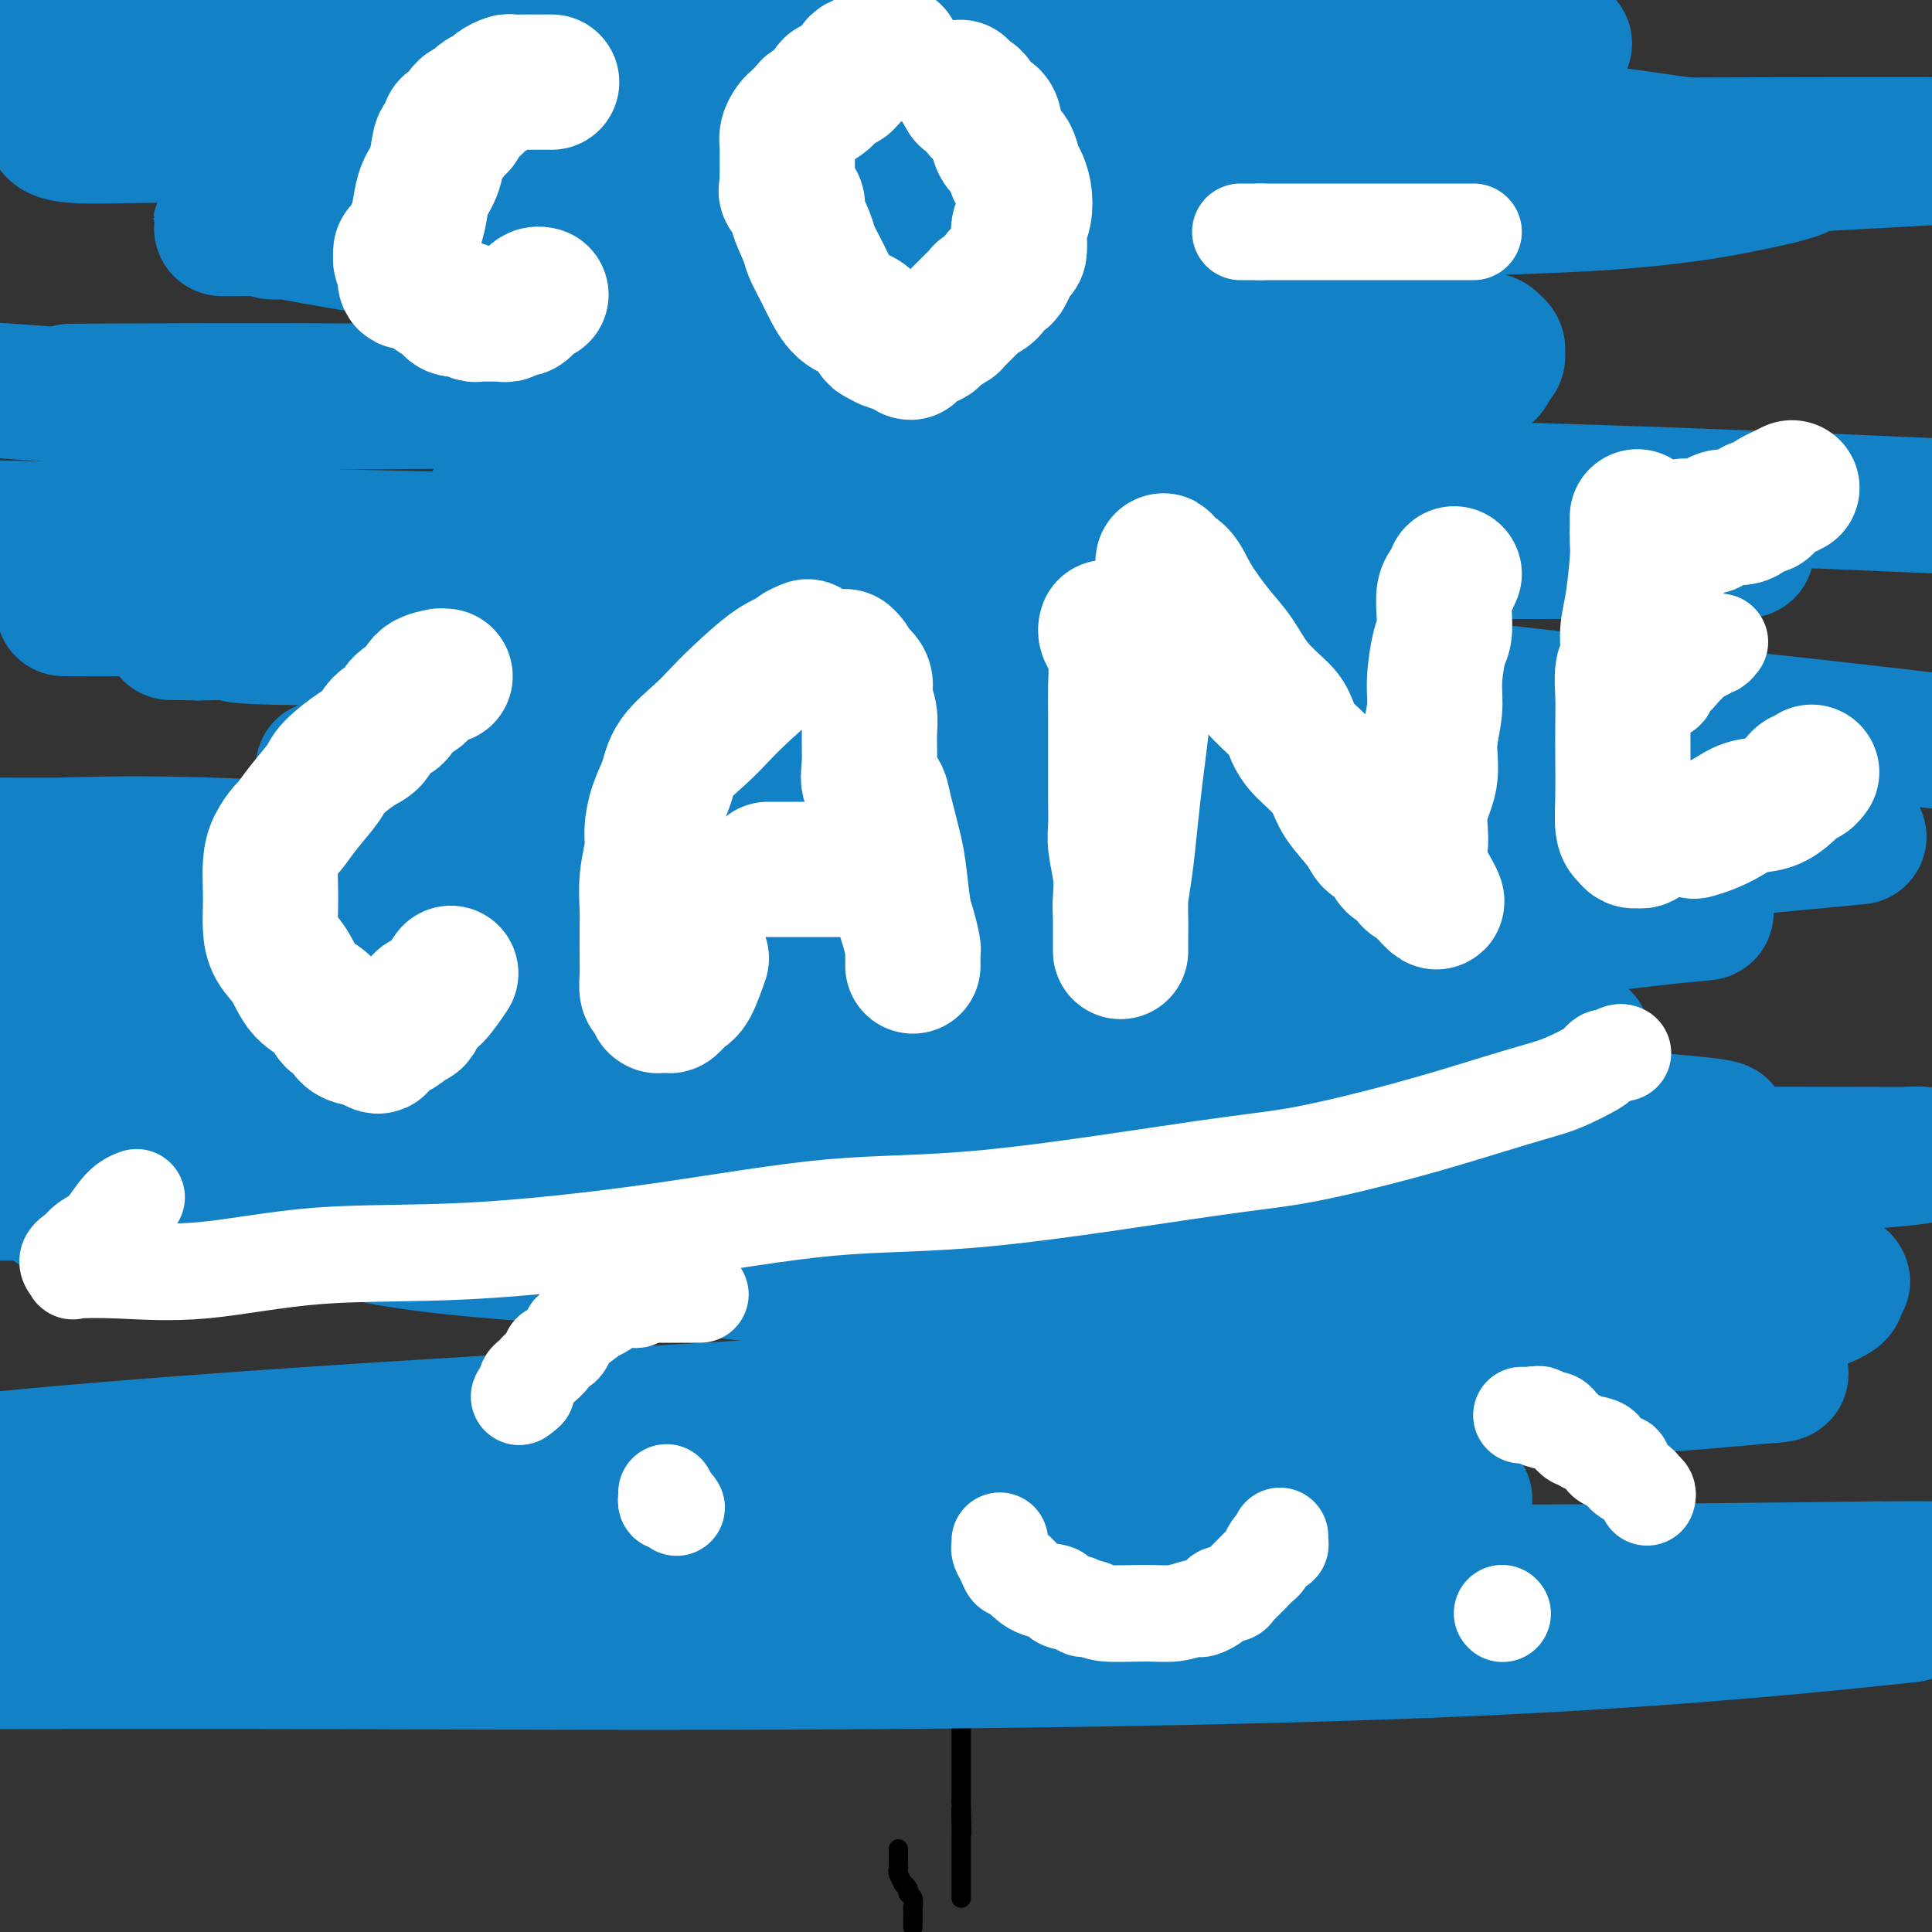
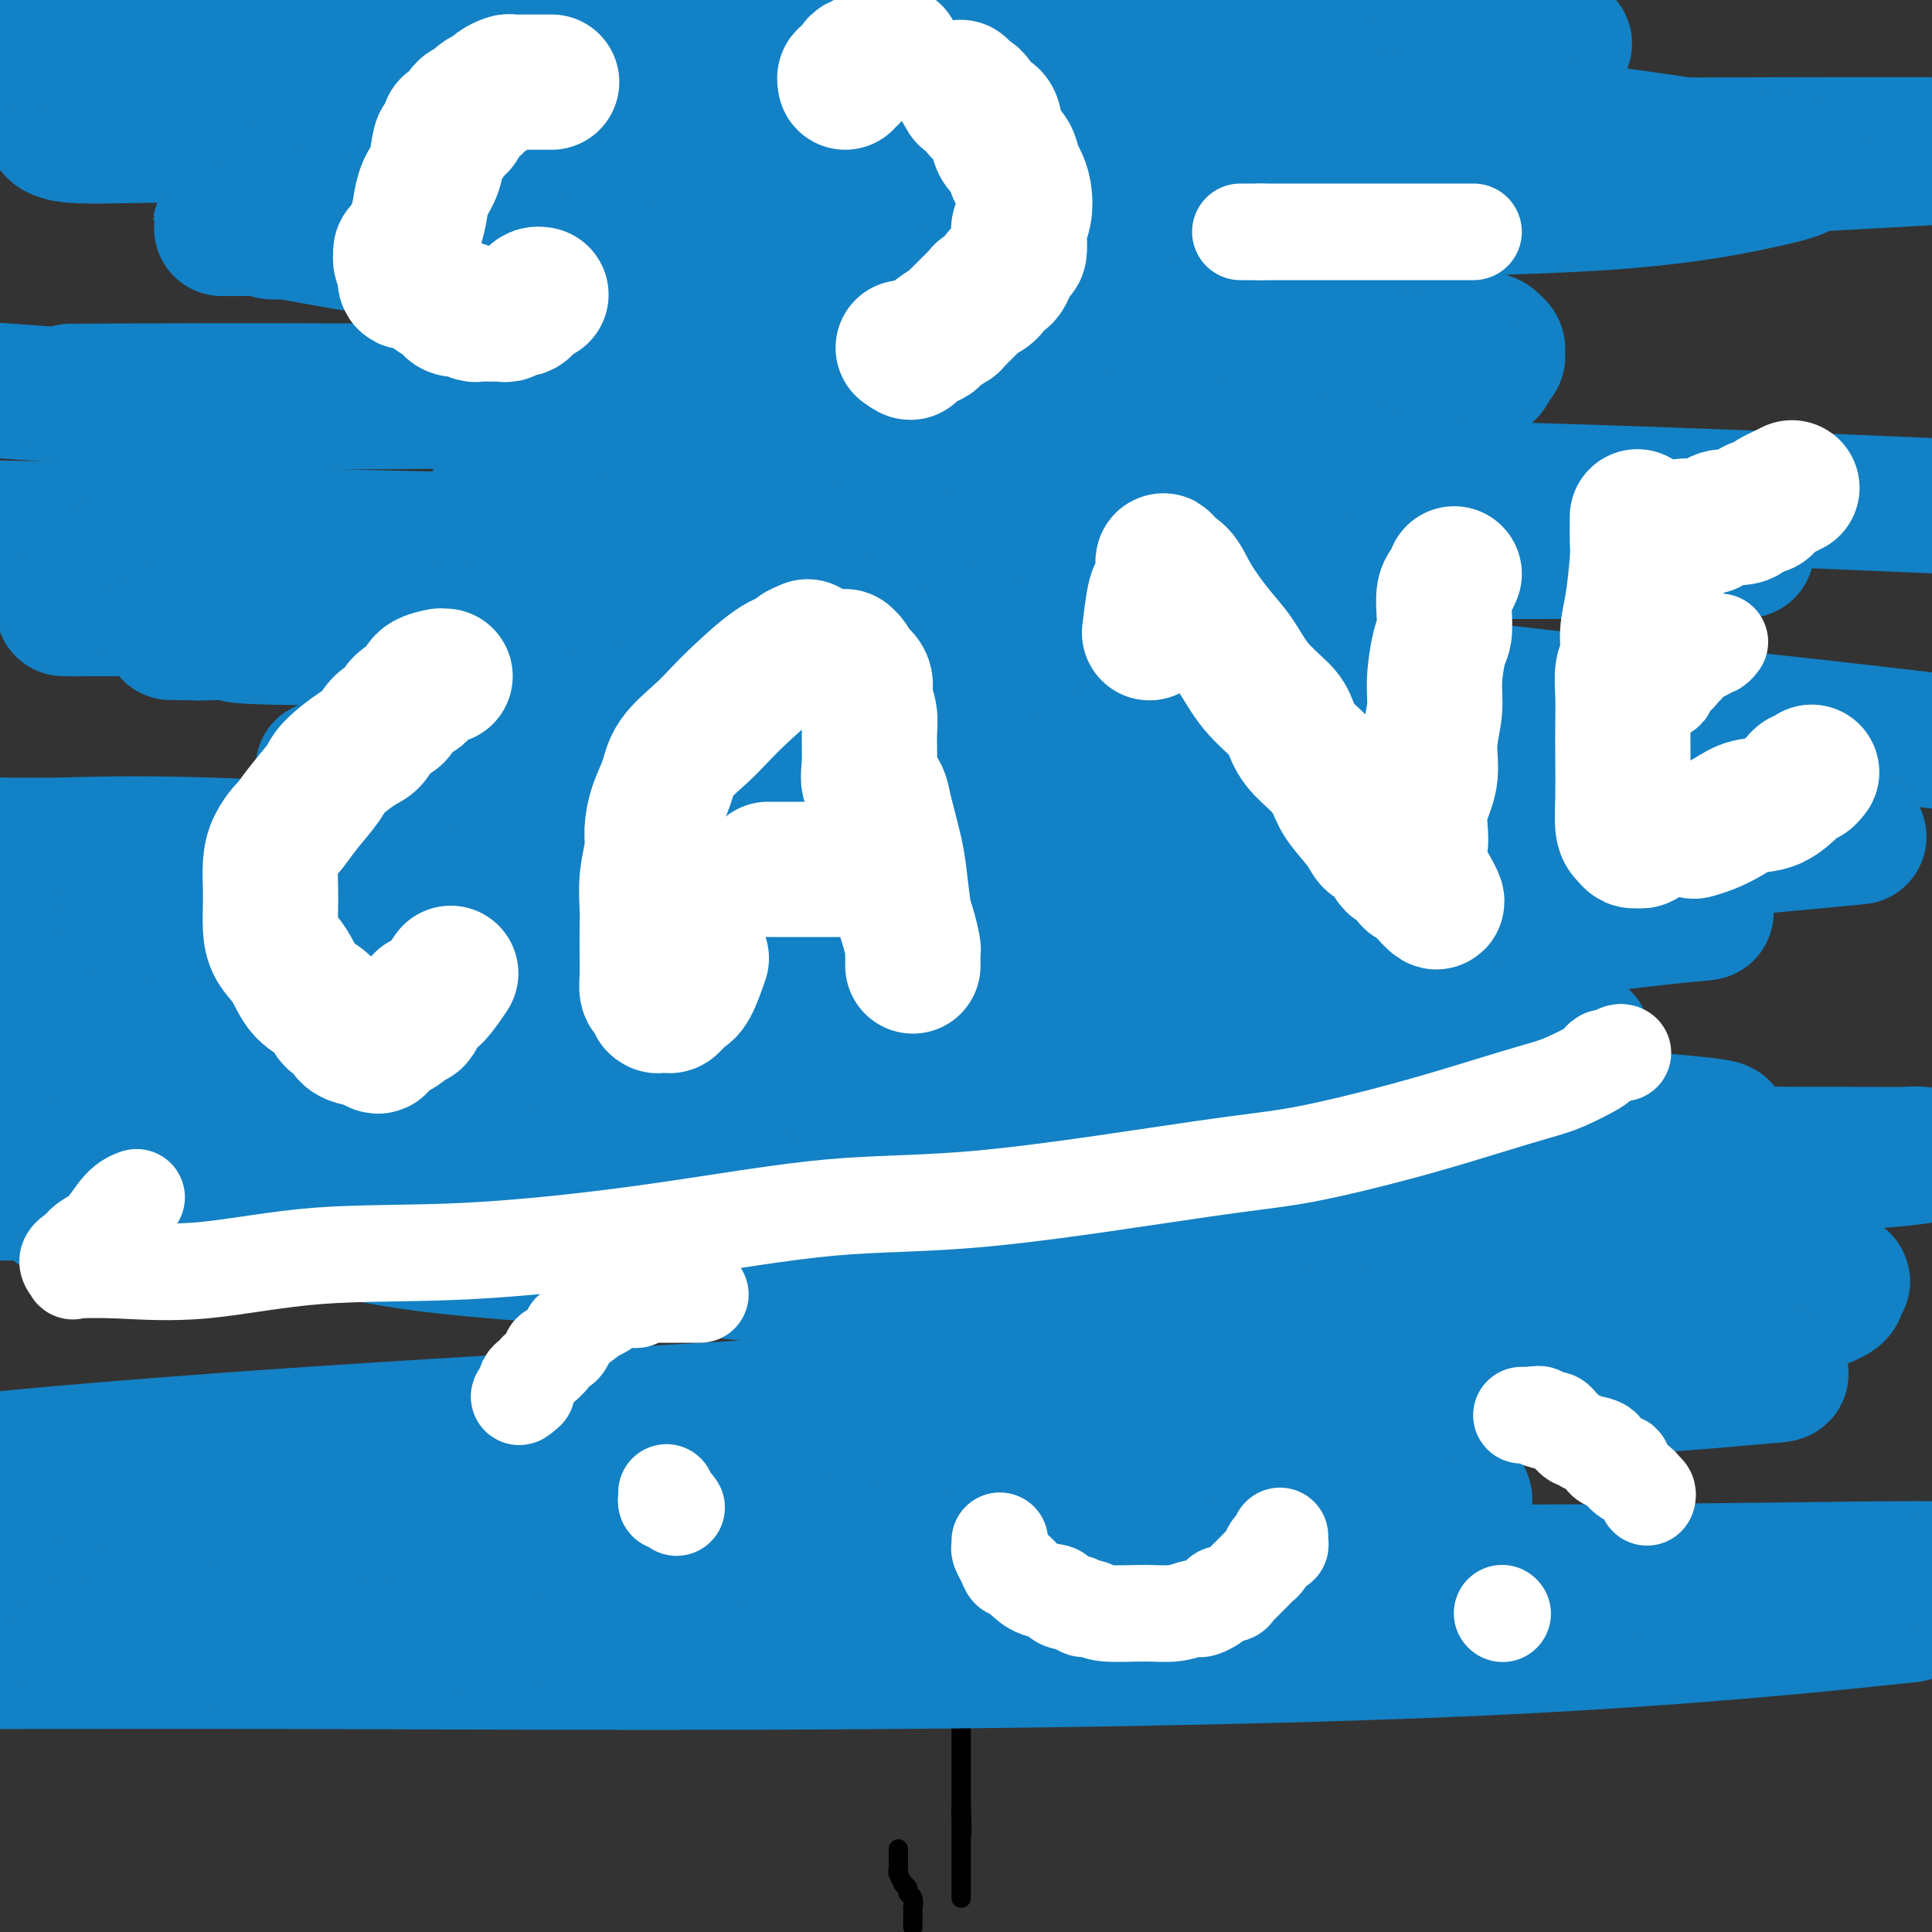
<svg xmlns="http://www.w3.org/2000/svg" viewBox="0 0 400 400" version="1.1">
  <rect x="0" y="0" width="400" height="400" fill="#333333" stroke="none" />
  <g fill="none" stroke="#000000" stroke-width="4" stroke-linecap="round" stroke-linejoin="round">
    <path d="M261,194c-0.411,-0.000 -0.822,-0.000 -1,0c-0.178,0.000 -0.124,0.000 0,0c0.124,-0.000 0.317,-0.000 0,0c-0.317,0.000 -1.146,0.000 -2,0c-0.854,-0.000 -1.735,-0.000 -2,0c-0.265,0.000 0.085,0.000 0,0c-0.085,-0.000 -0.604,-0.000 -1,0c-0.396,0.000 -0.669,0.000 -1,0c-0.331,-0.000 -0.719,-0.000 -1,0c-0.281,0.000 -0.457,0.000 -1,0c-0.543,-0.000 -1.455,-0.001 -2,0c-0.545,0.001 -0.722,0.004 -1,0c-0.278,-0.004 -0.656,-0.015 -1,0c-0.344,0.015 -0.653,0.057 -1,0c-0.347,-0.057 -0.732,-0.211 -1,0c-0.268,0.211 -0.418,0.788 -1,1c-0.582,0.212 -1.595,0.061 -2,0c-0.405,-0.061 -0.203,-0.030 0,0" />
-     <path d="M243,195c-2.901,0.171 -1.155,0.098 -1,0c0.155,-0.098 -1.282,-0.223 -2,0c-0.718,0.223 -0.716,0.792 -1,1c-0.284,0.208 -0.853,0.056 -1,0c-0.147,-0.056 0.130,-0.015 0,0c-0.130,0.015 -0.666,0.004 -1,0c-0.334,-0.004 -0.467,-0.001 -1,0c-0.533,0.001 -1.466,0.000 -2,0c-0.534,-0.000 -0.668,-0.000 -1,0c-0.332,0.000 -0.862,0.000 -1,0c-0.138,-0.000 0.117,-0.000 0,0c-0.117,0.000 -0.608,0.000 -1,0c-0.392,-0.000 -0.687,-0.000 -1,0c-0.313,0.000 -0.644,0.000 -1,0c-0.356,-0.000 -0.738,-0.000 -1,0c-0.262,0.000 -0.402,0.000 -1,0c-0.598,-0.000 -1.652,-0.000 -2,0c-0.348,0.000 0.009,0.000 0,0c-0.009,-0.000 -0.384,-0.000 -1,0c-0.616,0.000 -1.474,0.000 -2,0c-0.526,-0.000 -0.722,-0.000 -1,0c-0.278,0.000 -0.639,0.000 -1,0" />
-     <path d="M220,196c-3.741,0.155 -1.595,0.042 -1,0c0.595,-0.042 -0.361,-0.012 -1,0c-0.639,0.012 -0.963,0.007 -1,0c-0.037,-0.007 0.211,-0.016 0,0c-0.211,0.016 -0.883,0.057 -1,0c-0.117,-0.057 0.319,-0.211 0,0c-0.319,0.211 -1.394,0.789 -2,1c-0.606,0.211 -0.745,0.057 -1,0c-0.255,-0.057 -0.628,-0.015 -1,0c-0.372,0.015 -0.744,0.004 -1,0c-0.256,-0.004 -0.396,-0.001 -1,0c-0.604,0.001 -1.671,-0.001 -2,0c-0.329,0.001 0.081,0.003 0,0c-0.081,-0.003 -0.652,-0.012 -1,0c-0.348,0.012 -0.474,0.046 -1,0c-0.526,-0.046 -1.454,-0.170 -2,0c-0.546,0.170 -0.711,0.634 -1,1c-0.289,0.366 -0.703,0.634 -1,1c-0.297,0.366 -0.476,0.830 -1,1c-0.524,0.170 -1.394,0.046 -2,0c-0.606,-0.046 -0.950,-0.012 -1,0c-0.050,0.012 0.193,0.003 0,0c-0.193,-0.003 -0.821,-0.001 -1,0c-0.179,0.001 0.092,0.000 0,0c-0.092,-0.000 -0.546,-0.000 -1,0" />
    <path d="M196,200c-3.940,0.679 -1.792,0.375 -1,0c0.792,-0.375 0.226,-0.821 0,-1c-0.226,-0.179 -0.113,-0.089 0,0" />
    <path d="M196,176c-0.090,0.000 -0.180,0.000 0,0c0.180,0.000 0.629,0.000 1,0c0.371,0.000 0.663,0.000 1,0c0.337,0.000 0.719,0.000 1,0c0.281,0.000 0.460,0.000 1,0c0.540,0.000 1.440,0.000 2,0c0.560,0.000 0.780,0.000 1,0c0.220,0.000 0.440,-0.000 1,0c0.560,0.000 1.459,0.000 2,0c0.541,0.000 0.724,0.000 1,0c0.276,0.000 0.644,0.000 1,0c0.356,0.000 0.698,0.000 1,0c0.302,0.000 0.564,0.000 1,0c0.436,0.000 1.048,0.000 2,0c0.952,0.000 2.245,0.000 3,0c0.755,0.000 0.973,-0.000 1,0c0.027,0.000 -0.135,0.000 0,0c0.135,-0.000 0.568,0.000 1,0" />
    <path d="M217,176c3.384,-0.000 1.345,-0.000 1,0c-0.345,0.000 1.005,0.000 2,0c0.995,-0.000 1.636,-0.000 2,0c0.364,0.000 0.453,0.000 1,0c0.547,-0.000 1.553,-0.000 2,0c0.447,0.000 0.336,0.000 0,0c-0.336,-0.000 -0.896,-0.000 0,0c0.896,0.000 3.250,0.000 4,0c0.750,-0.000 -0.102,-0.000 0,0c0.102,0.000 1.158,0.000 2,0c0.842,-0.000 1.468,-0.000 2,0c0.532,0.000 0.968,0.000 1,0c0.032,-0.000 -0.342,-0.000 0,0c0.342,0.000 1.400,0.001 2,0c0.600,-0.001 0.741,-0.003 1,0c0.259,0.003 0.636,0.011 1,0c0.364,-0.011 0.713,-0.041 1,0c0.287,0.041 0.510,0.155 1,0c0.490,-0.155 1.245,-0.577 2,-1" />
    <path d="M258,175c-0.438,-0.001 -0.877,-0.001 -1,0c-0.123,0.001 0.068,0.004 0,0c-0.068,-0.004 -0.397,-0.015 -1,0c-0.603,0.015 -1.481,0.056 -2,0c-0.519,-0.056 -0.678,-0.207 -1,0c-0.322,0.207 -0.806,0.774 -1,1c-0.194,0.226 -0.097,0.113 0,0" />
    <path d="M252,176c-1.122,0.155 -0.927,0.041 -1,0c-0.073,-0.041 -0.415,-0.011 -1,0c-0.585,0.011 -1.414,0.003 -2,0c-0.586,-0.003 -0.931,-0.001 -1,0c-0.069,0.001 0.136,0.000 0,0c-0.136,-0.000 -0.615,-0.000 -1,0c-0.385,0.000 -0.678,0.000 -1,0c-0.322,-0.000 -0.675,-0.000 -1,0c-0.325,0.000 -0.623,0.000 -1,0c-0.377,-0.000 -0.832,-0.000 -1,0c-0.168,0.000 -0.048,0.000 0,0c0.048,-0.000 0.024,-0.000 0,0" />
    <path d="M195,3c0.030,-0.067 0.061,-0.134 0,0c-0.061,0.134 -0.212,0.469 0,1c0.212,0.531 0.789,1.259 1,2c0.211,0.741 0.057,1.494 0,2c-0.057,0.506 -0.015,0.764 0,1c0.015,0.236 0.004,0.448 0,1c-0.004,0.552 -0.001,1.443 0,2c0.001,0.557 0.000,0.779 0,1c-0.000,0.221 -0.000,0.441 0,1c0.000,0.559 0.000,1.456 0,2c-0.000,0.544 -0.000,0.733 0,1c0.000,0.267 0.000,0.610 0,1c-0.000,0.390 -0.000,0.826 0,1c0.000,0.174 0.000,0.087 0,0" />
    <path d="M196,19c0.155,2.589 0.041,1.062 0,1c-0.041,-0.062 -0.011,1.342 0,2c0.011,0.658 0.003,0.571 0,1c-0.003,0.429 -0.001,1.376 0,2c0.001,0.624 -0.000,0.927 0,1c0.000,0.073 0.001,-0.085 0,0c-0.001,0.085 -0.004,0.411 0,1c0.004,0.589 0.015,1.441 0,2c-0.015,0.559 -0.057,0.826 0,1c0.057,0.174 0.211,0.254 0,1c-0.211,0.746 -0.788,2.157 -1,3c-0.212,0.843 -0.061,1.117 0,1c0.061,-0.117 0.030,-0.627 0,0c-0.030,0.627 -0.061,2.390 0,3c0.061,0.610 0.212,0.066 0,0c-0.212,-0.066 -0.789,0.345 -1,1c-0.211,0.655 -0.057,1.555 0,2c0.057,0.445 0.015,0.434 0,1c-0.015,0.566 -0.004,1.709 0,2c0.004,0.291 0.001,-0.269 0,0c-0.001,0.269 -0.000,1.367 0,2c0.000,0.633 0.000,0.800 0,1c-0.000,0.200 -0.000,0.432 0,1c0.000,0.568 0.000,1.472 0,2c-0.000,0.528 -0.000,0.681 0,1c0.000,0.319 0.000,0.806 0,1c-0.000,0.194 -0.000,0.097 0,0" />
    <path d="M189,399c-0.002,-0.068 -0.005,-0.137 0,-1c0.005,-0.863 0.016,-2.521 0,-3c-0.016,-0.479 -0.061,0.221 0,0c0.061,-0.221 0.228,-1.364 0,-2c-0.228,-0.636 -0.849,-0.766 -1,-1c-0.151,-0.234 0.170,-0.573 0,-1c-0.170,-0.427 -0.830,-0.941 -1,-1c-0.170,-0.059 0.151,0.336 0,0c-0.151,-0.336 -0.772,-1.404 -1,-2c-0.228,-0.596 -0.061,-0.720 0,-1c0.061,-0.280 0.016,-0.714 0,-1c-0.016,-0.286 -0.004,-0.423 0,-1c0.004,-0.577 0.001,-1.593 0,-2c-0.001,-0.407 -0.001,-0.203 0,0" />
    <path d="M194,129c0.425,0.305 0.850,0.610 1,1c0.150,0.390 0.026,0.864 0,1c-0.026,0.136 0.046,-0.065 0,0c-0.046,0.065 -0.209,0.398 0,1c0.209,0.602 0.789,1.474 1,2c0.211,0.526 0.053,0.704 0,1c-0.053,0.296 0.000,0.708 0,1c-0.000,0.292 -0.053,0.463 0,1c0.053,0.537 0.211,1.439 0,2c-0.211,0.561 -0.792,0.780 -1,1c-0.208,0.220 -0.042,0.439 0,1c0.042,0.561 -0.041,1.464 0,2c0.041,0.536 0.207,0.706 0,1c-0.207,0.294 -0.788,0.712 -1,1c-0.212,0.288 -0.057,0.444 0,1c0.057,0.556 0.016,1.511 0,2c-0.016,0.489 -0.008,0.511 0,1c0.008,0.489 0.017,1.444 0,2c-0.017,0.556 -0.061,0.712 0,1c0.061,0.288 0.226,0.707 0,1c-0.226,0.293 -0.845,0.460 -1,1c-0.155,0.540 0.152,1.454 0,2c-0.152,0.546 -0.762,0.724 -1,1c-0.238,0.276 -0.102,0.651 0,1c0.102,0.349 0.172,0.671 0,1c-0.172,0.329 -0.586,0.664 -1,1" />
-     <path d="M191,160c-0.709,3.644 0.020,2.253 0,2c-0.020,-0.253 -0.789,0.633 -1,1c-0.211,0.367 0.137,0.217 0,1c-0.137,0.783 -0.758,2.499 -1,3c-0.242,0.501 -0.103,-0.213 0,0c0.103,0.213 0.171,1.353 0,2c-0.171,0.647 -0.581,0.802 -1,1c-0.419,0.198 -0.847,0.438 -1,1c-0.153,0.562 -0.031,1.445 0,2c0.031,0.555 -0.030,0.783 0,1c0.030,0.217 0.152,0.424 0,1c-0.152,0.576 -0.576,1.520 -1,2c-0.424,0.480 -0.846,0.496 -1,1c-0.154,0.504 -0.040,1.496 0,2c0.040,0.504 0.007,0.519 0,1c-0.007,0.481 0.012,1.429 0,2c-0.012,0.571 -0.056,0.764 0,1c0.056,0.236 0.212,0.515 0,1c-0.212,0.485 -0.793,1.177 -1,2c-0.207,0.823 -0.042,1.777 0,2c0.042,0.223 -0.040,-0.287 0,0c0.040,0.287 0.203,1.369 0,2c-0.203,0.631 -0.772,0.811 -1,1c-0.228,0.189 -0.114,0.387 0,1c0.114,0.613 0.227,1.640 0,3c-0.227,1.360 -0.793,3.054 -1,4c-0.207,0.946 -0.056,1.146 0,2c0.056,0.854 0.015,2.363 0,3c-0.015,0.637 -0.004,0.402 0,1c0.004,0.598 0.001,2.028 0,3c-0.001,0.972 -0.001,1.486 0,2" />
    <path d="M182,211c-1.397,8.477 -0.388,4.169 0,3c0.388,-1.169 0.155,0.802 0,2c-0.155,1.198 -0.234,1.621 0,2c0.234,0.379 0.780,0.712 1,1c0.220,0.288 0.116,0.532 0,1c-0.116,0.468 -0.242,1.161 0,2c0.242,0.839 0.852,1.825 1,2c0.148,0.175 -0.167,-0.461 0,0c0.167,0.461 0.815,2.019 1,3c0.185,0.981 -0.095,1.384 0,2c0.095,0.616 0.564,1.444 1,2c0.436,0.556 0.839,0.841 1,1c0.161,0.159 0.081,0.191 0,1c-0.081,0.809 -0.164,2.395 0,3c0.164,0.605 0.576,0.231 1,1c0.424,0.769 0.860,2.683 1,4c0.140,1.317 -0.015,2.036 0,3c0.015,0.964 0.199,2.172 1,4c0.801,1.828 2.217,4.278 3,6c0.783,1.722 0.931,2.718 1,4c0.069,1.282 0.057,2.849 0,4c-0.057,1.151 -0.159,1.885 0,3c0.159,1.115 0.577,2.612 1,4c0.423,1.388 0.849,2.666 1,4c0.151,1.334 0.026,2.722 0,4c-0.026,1.278 0.045,2.446 0,4c-0.045,1.554 -0.208,3.494 0,5c0.208,1.506 0.788,2.579 1,4c0.212,1.421 0.057,3.190 0,4c-0.057,0.810 -0.016,0.660 0,1c0.016,0.340 0.008,1.170 0,2" />
    <path d="M197,297c0.464,6.458 0.124,3.104 0,2c-0.124,-1.104 -0.033,0.040 0,1c0.033,0.960 0.009,1.734 0,2c-0.009,0.266 -0.002,0.025 0,1c0.002,0.975 0.001,3.167 0,4c-0.001,0.833 -0.000,0.307 0,1c0.000,0.693 0.000,2.604 0,4c-0.000,1.396 0.000,2.277 0,3c-0.000,0.723 -0.000,1.287 0,2c0.000,0.713 0.000,1.577 0,2c-0.000,0.423 -0.001,0.407 0,1c0.001,0.593 0.004,1.794 0,3c-0.004,1.206 -0.015,2.416 0,3c0.015,0.584 0.056,0.543 0,2c-0.056,1.457 -0.207,4.413 0,6c0.207,1.587 0.774,1.803 1,3c0.226,1.197 0.113,3.373 0,5c-0.113,1.627 -0.226,2.706 0,4c0.226,1.294 0.793,2.803 1,4c0.207,1.197 0.056,2.083 0,3c-0.056,0.917 -0.015,1.866 0,3c0.015,1.134 0.004,2.453 0,3c-0.004,0.547 -0.001,0.321 0,1c0.001,0.679 0.000,2.262 0,3c-0.000,0.738 -0.000,0.632 0,1c0.000,0.368 0.000,1.211 0,2c-0.000,0.789 -0.000,1.524 0,2c0.000,0.476 0.000,0.695 0,1c-0.000,0.305 -0.000,0.698 0,1c0.000,0.302 0.000,0.515 0,1c-0.000,0.485 -0.000,1.243 0,2" />
    <path d="M199,373c0.309,12.023 0.083,4.081 0,2c-0.083,-2.081 -0.022,1.699 0,3c0.022,1.301 0.006,0.124 0,1c-0.006,0.876 -0.002,3.804 0,5c0.002,1.196 0.000,0.660 0,1c-0.000,0.340 -0.000,1.555 0,3c0.000,1.445 0.000,3.120 0,4c-0.000,0.880 -0.000,0.966 0,1c0.000,0.034 0.000,0.017 0,0" />
  </g>
  <g fill="none" stroke="#1381C5" stroke-width="28" stroke-linecap="round" stroke-linejoin="round">
    <path d="M302,82c0.950,-1.096 1.901,-2.191 3,-3c1.099,-0.809 2.348,-1.330 3,-2c0.652,-0.670 0.707,-1.489 1,-2c0.293,-0.511 0.823,-0.714 1,-1c0.177,-0.286 0.002,-0.654 0,-1c-0.002,-0.346 0.170,-0.670 0,-1c-0.170,-0.330 -0.682,-0.667 -1,-1c-0.318,-0.333 -0.441,-0.660 -3,-1c-2.559,-0.340 -7.553,-0.691 -13,-1c-5.447,-0.309 -11.348,-0.577 -18,-1c-6.652,-0.423 -14.055,-1.001 -23,-2c-8.945,-0.999 -19.431,-2.419 -30,-4c-10.569,-1.581 -21.221,-3.323 -31,-5c-9.779,-1.677 -18.684,-3.289 -29,-5c-10.316,-1.711 -22.044,-3.520 -29,-5c-6.956,-1.480 -9.139,-2.631 -11,-3c-1.861,-0.369 -3.401,0.045 -4,0c-0.599,-0.045 -0.259,-0.548 0,-1c0.259,-0.452 0.436,-0.853 3,-1c2.564,-0.147 7.513,-0.039 14,0c6.487,0.039 14.511,0.011 23,0c8.489,-0.011 17.444,-0.003 29,0c11.556,0.003 25.712,0.001 37,0c11.288,-0.001 19.707,0.000 27,0c7.293,-0.000 13.461,-0.002 18,0c4.539,0.002 7.448,0.009 9,0c1.552,-0.009 1.746,-0.033 2,0c0.254,0.033 0.568,0.124 1,0c0.432,-0.124 0.980,-0.464 -1,-1c-1.980,-0.536 -6.490,-1.268 -11,-2" />
    <path d="M269,39c-8.591,-1.657 -24.070,-4.300 -35,-6c-10.930,-1.700 -17.311,-2.456 -22,-3c-4.689,-0.544 -7.684,-0.874 -9,-1c-1.316,-0.126 -0.951,-0.048 -1,0c-0.049,0.048 -0.510,0.065 5,0c5.510,-0.065 16.992,-0.213 31,0c14.008,0.213 30.540,0.788 53,1c22.460,0.212 50.846,0.061 73,0c22.154,-0.061 38.077,-0.030 54,0" />
    <path d="M393,33c5.067,-0.283 10.135,-0.567 0,0c-10.135,0.567 -35.471,1.983 -57,3c-21.529,1.017 -39.250,1.635 -56,3c-16.750,1.365 -32.530,3.476 -48,5c-15.470,1.524 -30.630,2.462 -43,3c-12.370,0.538 -21.951,0.677 -30,1c-8.049,0.323 -14.565,0.831 -19,1c-4.435,0.169 -6.788,0.000 -9,0c-2.212,-0.000 -4.284,0.168 -1,0c3.284,-0.168 11.922,-0.671 16,-1c4.078,-0.329 3.594,-0.484 12,-1c8.406,-0.516 25.702,-1.392 40,-2c14.298,-0.608 25.599,-0.947 36,-1c10.401,-0.053 19.904,0.182 26,0c6.096,-0.182 8.785,-0.779 10,-1c1.215,-0.221 0.955,-0.065 1,0c0.045,0.065 0.396,0.038 -1,0c-1.396,-0.038 -4.539,-0.089 -14,0c-9.461,0.089 -25.240,0.317 -40,0c-14.760,-0.317 -28.502,-1.180 -51,-2c-22.498,-0.820 -53.754,-1.597 -68,-2c-14.246,-0.403 -11.484,-0.430 -14,-1c-2.516,-0.570 -10.310,-1.681 -14,-2c-3.690,-0.319 -3.275,0.156 -2,0c1.275,-0.156 3.409,-0.942 10,-2c6.591,-1.058 17.640,-2.389 33,-4c15.360,-1.611 35.033,-3.504 59,-5c23.967,-1.496 52.228,-2.597 74,-3c21.772,-0.403 37.054,-0.109 48,0c10.946,0.109 17.556,0.031 20,0c2.444,-0.031 0.722,-0.016 -1,0" />
    <path d="M310,22c18.368,-0.801 -6.213,-1.305 -26,-2c-19.787,-0.695 -34.780,-1.581 -55,-2c-20.220,-0.419 -45.667,-0.371 -75,0c-29.333,0.371 -62.553,1.064 -86,2c-23.447,0.936 -37.120,2.115 -44,3c-6.880,0.885 -6.966,1.476 -8,2c-1.034,0.524 -3.017,0.981 -4,1c-0.983,0.019 -0.967,-0.401 -1,0c-0.033,0.401 -0.115,1.622 4,2c4.115,0.378 12.426,-0.087 20,0c7.574,0.087 14.409,0.725 35,0c20.591,-0.725 54.936,-2.814 82,-4c27.064,-1.186 46.847,-1.471 57,-2c10.153,-0.529 10.676,-1.304 26,-3c15.324,-1.696 45.448,-4.315 61,-6c15.552,-1.685 16.533,-2.437 19,-3c2.467,-0.563 6.422,-0.935 8,-1c1.578,-0.065 0.780,0.179 0,0c-0.780,-0.179 -1.543,-0.780 -2,-1c-0.457,-0.220 -0.608,-0.059 -7,0c-6.392,0.059 -19.024,0.016 -31,0c-11.976,-0.016 -23.295,-0.004 -56,0c-32.705,0.004 -86.797,0.001 -113,0c-26.203,-0.001 -24.516,-0.000 -42,0c-17.484,0.000 -54.138,0.000 -70,0c-15.862,-0.000 -10.931,-0.000 -6,0" />
    <path d="M6,8c-2.787,-0.061 -5.574,-0.121 0,0c5.574,0.121 19.509,0.425 38,0c18.491,-0.425 41.540,-1.579 65,-2c23.460,-0.421 47.333,-0.109 68,0c20.667,0.109 38.130,0.014 54,0c15.870,-0.014 30.149,0.051 36,0c5.851,-0.051 3.275,-0.220 2,0c-1.275,0.220 -1.249,0.830 0,1c1.249,0.170 3.720,-0.099 -6,1c-9.720,1.099 -31.630,3.565 -51,5c-19.370,1.435 -36.198,1.838 -53,2c-16.802,0.162 -33.577,0.082 -48,0c-14.423,-0.082 -26.492,-0.166 -34,0c-7.508,0.166 -10.454,0.582 -12,1c-1.546,0.418 -1.692,0.837 -2,1c-0.308,0.163 -0.778,0.069 1,0c1.778,-0.069 5.803,-0.111 13,0c7.197,0.111 17.567,0.377 43,1c25.433,0.623 65.928,1.602 100,3c34.072,1.398 61.721,3.213 77,4c15.279,0.787 18.187,0.544 30,2c11.813,1.456 32.531,4.610 41,6c8.469,1.390 4.689,1.015 4,1c-0.689,-0.015 1.714,0.329 1,1c-0.714,0.671 -4.546,1.667 -11,3c-6.454,1.333 -15.531,3.001 -31,4c-15.469,0.999 -37.332,1.330 -61,2c-23.668,0.670 -49.141,1.680 -71,2c-21.859,0.320 -40.102,-0.052 -61,0c-20.898,0.052 -44.449,0.526 -68,1" />
    <path d="M70,47c-42.556,0.703 -18.447,-0.041 -10,0c8.447,0.041 1.231,0.865 -2,1c-3.231,0.135 -2.479,-0.419 1,0c3.479,0.419 9.683,1.813 18,3c8.317,1.187 18.747,2.169 32,3c13.253,0.831 29.327,1.511 47,3c17.673,1.489 36.943,3.785 61,7c24.057,3.215 52.899,7.348 66,9c13.101,1.652 10.459,0.822 11,1c0.541,0.178 4.266,1.365 6,2c1.734,0.635 1.479,0.720 3,1c1.521,0.280 4.818,0.757 -4,2c-8.818,1.243 -29.752,3.254 -52,4c-22.248,0.746 -45.809,0.228 -71,0c-25.191,-0.228 -52.010,-0.164 -76,0c-23.990,0.164 -45.151,0.429 -62,0c-16.849,-0.429 -29.385,-1.551 -36,-2c-6.615,-0.449 -7.307,-0.224 -8,0" />
    <path d="M20,81c-4.684,0.026 -9.369,0.051 0,0c9.369,-0.051 32.791,-0.180 58,0c25.209,0.180 52.203,0.668 76,2c23.797,1.332 44.396,3.508 72,7c27.604,3.492 62.214,8.302 77,11c14.786,2.698 9.748,3.286 11,4c1.252,0.714 8.792,1.553 12,2c3.208,0.447 2.083,0.500 1,1c-1.083,0.500 -2.123,1.447 -3,2c-0.877,0.553 -1.591,0.712 -10,1c-8.409,0.288 -24.515,0.704 -43,1c-18.485,0.296 -39.351,0.471 -59,0c-19.649,-0.471 -38.082,-1.589 -54,-3c-15.918,-1.411 -29.322,-3.117 -38,-4c-8.678,-0.883 -12.631,-0.944 -15,-1c-2.369,-0.056 -3.154,-0.108 -3,0c0.154,0.108 1.245,0.375 1,0c-0.245,-0.375 -1.828,-1.390 17,-2c18.828,-0.610 58.067,-0.813 90,-1c31.933,-0.187 56.559,-0.358 81,0c24.441,0.358 48.697,1.245 68,2c19.303,0.755 33.651,1.377 48,2" />
    <path d="M354,114c6.593,-0.046 13.187,-0.093 0,0c-13.187,0.093 -46.153,0.324 -94,0c-47.847,-0.324 -110.574,-1.203 -152,-2c-41.426,-0.797 -61.550,-1.514 -79,-2c-17.450,-0.486 -32.225,-0.743 -47,-1" />
    <path d="M36,113c-6.893,0.040 -13.786,0.079 0,0c13.786,-0.079 48.250,-0.277 75,0c26.750,0.277 45.787,1.031 66,2c20.213,0.969 41.601,2.155 59,3c17.399,0.845 30.807,1.348 40,2c9.193,0.652 14.169,1.453 17,2c2.831,0.547 3.516,0.840 4,1c0.484,0.160 0.766,0.188 1,0c0.234,-0.188 0.418,-0.590 -6,0c-6.418,0.590 -19.439,2.172 -36,3c-16.561,0.828 -36.663,0.901 -60,1c-23.337,0.099 -49.907,0.223 -77,0c-27.093,-0.223 -54.707,-0.792 -72,-1c-17.293,-0.208 -24.266,-0.056 -28,0c-3.734,0.056 -4.231,0.015 -5,0c-0.769,-0.015 -1.811,-0.004 1,0c2.811,0.004 9.475,-0.000 20,0c10.525,0.000 24.911,0.004 43,0c18.089,-0.004 39.882,-0.017 62,0c22.118,0.017 44.560,0.063 70,0c25.440,-0.063 53.877,-0.235 68,0c14.123,0.235 13.932,0.876 14,1c0.068,0.124 0.394,-0.268 0,0c-0.394,0.268 -1.510,1.197 -7,2c-5.490,0.803 -15.356,1.479 -29,2c-13.644,0.521 -31.068,0.886 -49,1c-17.932,0.114 -36.374,-0.022 -64,0c-27.626,0.022 -64.436,0.202 -81,0c-16.564,-0.202 -12.883,-0.785 -13,-1c-0.117,-0.215 -4.034,-0.061 -6,0c-1.966,0.061 -1.983,0.031 -2,0" />
    <path d="M41,131c-21.161,-0.200 8.936,-0.200 18,0c9.064,0.200 -2.906,0.601 19,0c21.906,-0.601 77.686,-2.202 115,-1c37.314,1.202 56.161,5.208 83,9c26.839,3.792 61.668,7.369 86,10c24.332,2.631 38.166,4.315 52,6" />
    <path d="M377,174c6.818,-0.649 13.637,-1.298 0,0c-13.637,1.298 -47.729,4.544 -75,6c-27.271,1.456 -47.722,1.122 -87,0c-39.278,-1.122 -97.382,-3.033 -132,-4c-34.618,-0.967 -45.748,-0.990 -56,-1c-10.252,-0.010 -19.625,-0.005 -24,0c-4.375,0.005 -3.753,0.011 -3,0c0.753,-0.011 1.638,-0.039 3,0c1.362,0.039 3.200,0.145 9,0c5.800,-0.145 15.563,-0.542 32,0c16.437,0.542 39.548,2.022 65,3c25.452,0.978 53.244,1.453 80,2c26.756,0.547 52.475,1.167 76,2c23.525,0.833 44.854,1.880 59,3c14.146,1.120 21.108,2.312 25,3c3.892,0.688 4.712,0.871 4,1c-0.712,0.129 -2.958,0.202 -10,1c-7.042,0.798 -18.880,2.319 -33,3c-14.120,0.681 -30.523,0.522 -54,1c-23.477,0.478 -54.028,1.593 -78,2c-23.972,0.407 -41.364,0.106 -55,0c-13.636,-0.106 -23.517,-0.015 -29,0c-5.483,0.015 -6.567,-0.045 -7,0c-0.433,0.045 -0.214,0.195 3,0c3.214,-0.195 9.425,-0.735 20,-1c10.575,-0.265 25.516,-0.254 50,0c24.484,0.254 58.512,0.752 81,2c22.488,1.248 33.437,3.246 43,5c9.563,1.754 17.738,3.264 21,4c3.262,0.736 1.609,0.698 2,1c0.391,0.302 2.826,0.943 0,2c-2.826,1.057 -10.913,2.528 -19,4" />
    <path d="M288,213c-11.322,1.691 -30.128,3.917 -57,5c-26.872,1.083 -61.812,1.022 -95,1c-33.188,-0.022 -64.625,-0.006 -88,0c-23.375,0.006 -38.687,0.003 -54,0" />
    <path d="M26,220c-3.632,0.040 -7.263,0.080 0,0c7.263,-0.080 25.421,-0.281 34,0c8.579,0.281 7.578,1.044 37,2c29.422,0.956 89.267,2.106 139,4c49.733,1.894 89.355,4.534 107,6c17.645,1.466 13.315,1.758 12,2c-1.315,0.242 0.386,0.433 1,1c0.614,0.567 0.142,1.511 -7,3c-7.142,1.489 -20.955,3.523 -40,5c-19.045,1.477 -43.321,2.396 -67,3c-23.679,0.604 -46.760,0.893 -87,1c-40.240,0.107 -97.640,0.030 -127,0c-29.360,-0.030 -30.680,-0.015 -32,0" />
    <path d="M17,250c-4.748,0.052 -9.497,0.104 0,0c9.497,-0.104 33.238,-0.364 59,0c25.762,0.364 53.545,1.353 77,2c23.455,0.647 42.581,0.954 83,3c40.419,2.046 102.130,5.833 128,8c25.870,2.167 15.899,2.714 14,3c-1.899,0.286 4.275,0.312 2,2c-2.275,1.688 -13.001,5.039 -31,8c-17.999,2.961 -43.273,5.531 -76,8c-32.727,2.469 -72.906,4.837 -110,7c-37.094,2.163 -71.102,4.121 -99,6c-27.898,1.879 -49.685,3.680 -63,5c-13.315,1.320 -18.157,2.160 -23,3" />
    <path d="M3,307c-4.524,0.003 -9.048,0.007 0,0c9.048,-0.007 31.669,-0.023 57,0c25.331,0.023 53.373,0.085 80,0c26.627,-0.085 51.838,-0.318 80,0c28.162,0.318 59.276,1.188 73,2c13.724,0.812 10.060,1.566 9,2c-1.060,0.434 0.486,0.546 -2,2c-2.486,1.454 -9.003,4.249 -22,7c-12.997,2.751 -32.473,5.459 -59,8c-26.527,2.541 -60.103,4.915 -94,6c-33.897,1.085 -68.113,0.881 -95,1c-26.887,0.119 -46.443,0.559 -66,1" />
    <path d="M3,334c-8.321,-0.053 -16.641,-0.105 0,0c16.641,0.105 58.244,0.368 94,0c35.756,-0.368 65.665,-1.368 114,-3c48.335,-1.632 115.096,-3.895 153,-5c37.904,-1.105 46.952,-1.053 56,-1" />
    <path d="M389,335c5.636,-0.589 11.273,-1.177 0,0c-11.273,1.177 -39.455,4.120 -78,6c-38.545,1.880 -87.455,2.699 -130,3c-42.545,0.301 -78.727,0.086 -110,0c-31.273,-0.086 -57.636,-0.043 -84,0" />
    <path d="M23,340c-5.656,0.291 -11.312,0.582 0,0c11.312,-0.582 39.592,-2.037 73,-4c33.408,-1.963 71.944,-4.433 110,-6c38.056,-1.567 75.630,-2.229 106,-3c30.370,-0.771 53.534,-1.649 69,-2c15.466,-0.351 23.233,-0.176 31,0" />
    <path d="M375,325c12.122,-0.145 24.245,-0.291 0,0c-24.245,0.291 -84.857,1.018 -126,0c-41.143,-1.018 -62.818,-3.780 -91,-6c-28.182,-2.220 -62.871,-3.897 -87,-6c-24.129,-2.103 -37.696,-4.633 -46,-6c-8.304,-1.367 -11.343,-1.571 -12,-2c-0.657,-0.429 1.068,-1.083 2,-2c0.932,-0.917 1.069,-2.097 27,-4c25.931,-1.903 77.655,-4.527 103,-6c25.345,-1.473 24.310,-1.794 42,-2c17.690,-0.206 54.104,-0.298 84,-1c29.896,-0.702 53.274,-2.013 68,-3c14.726,-0.987 20.802,-1.649 25,-2c4.198,-0.351 6.519,-0.390 3,-1c-3.519,-0.610 -12.878,-1.792 -15,-2c-2.122,-0.208 2.993,0.558 -20,-1c-22.993,-1.558 -74.095,-5.440 -109,-9c-34.905,-3.560 -53.614,-6.797 -74,-9c-20.386,-2.203 -42.451,-3.371 -57,-5c-14.549,-1.629 -21.583,-3.717 -25,-5c-3.417,-1.283 -3.218,-1.759 -3,-2c0.218,-0.241 0.455,-0.247 5,-1c4.545,-0.753 13.400,-2.254 31,-4c17.600,-1.746 43.947,-3.736 72,-5c28.053,-1.264 57.814,-1.801 96,-2c38.186,-0.199 84.797,-0.061 107,0c22.203,0.061 19.997,0.044 20,0c0.003,-0.044 2.213,-0.117 3,0c0.787,0.117 0.149,0.423 -6,1c-6.149,0.577 -17.809,1.425 -35,2c-17.191,0.575 -39.912,0.879 -75,1c-35.088,0.121 -82.544,0.061 -130,0" />
    <path d="M152,243c-67.289,1.467 -112.511,3.133 -151,3c-38.489,-0.133 -70.244,-2.067 -102,-4" />
    <path d="M124,219c-4.143,0.099 -8.287,0.198 0,0c8.287,-0.198 29.004,-0.695 56,-1c26.996,-0.305 60.271,-0.420 85,-1c24.729,-0.580 40.913,-1.625 49,-2c8.087,-0.375 8.077,-0.079 9,0c0.923,0.079 2.779,-0.057 4,0c1.221,0.057 1.806,0.309 -4,0c-5.806,-0.309 -18.003,-1.180 -34,-2c-15.997,-0.820 -35.793,-1.591 -63,-3c-27.207,-1.409 -61.825,-3.456 -100,-5c-38.175,-1.544 -79.907,-2.584 -106,-4c-26.093,-1.416 -36.546,-3.208 -47,-5" />
-     <path d="M35,189c-7.726,0.392 -15.453,0.785 0,0c15.453,-0.785 54.085,-2.746 88,-4c33.915,-1.254 63.111,-1.801 88,-2c24.889,-0.199 45.470,-0.051 61,0c15.530,0.051 26.010,0.006 30,0c3.990,-0.006 1.490,0.027 -6,0c-7.490,-0.027 -19.970,-0.113 -37,0c-17.030,0.113 -38.610,0.424 -61,0c-22.390,-0.424 -45.590,-1.584 -66,-3c-20.410,-1.416 -38.029,-3.086 -45,-4c-6.971,-0.914 -3.295,-1.070 -2,-1c1.295,0.070 0.207,0.365 0,0c-0.207,-0.365 0.465,-1.390 8,-3c7.535,-1.610 21.934,-3.804 40,-5c18.066,-1.196 39.800,-1.392 65,-2c25.200,-0.608 53.865,-1.627 76,-2c22.135,-0.373 37.740,-0.100 46,0c8.260,0.100 9.175,0.027 10,0c0.825,-0.027 1.561,-0.007 2,0c0.439,0.007 0.580,0.002 0,0c-0.580,-0.002 -1.880,0.001 -18,0c-16.120,-0.001 -47.059,-0.004 -71,0c-23.941,0.004 -40.882,0.015 -58,0c-17.118,-0.015 -34.412,-0.057 -46,0c-11.588,0.057 -17.471,0.211 -20,0c-2.529,-0.211 -1.706,-0.789 -2,-1c-0.294,-0.211 -1.706,-0.057 1,0c2.706,0.057 9.529,0.015 20,0c10.471,-0.015 24.588,-0.004 47,0c22.412,0.004 53.118,0.001 79,0c25.882,-0.001 46.941,-0.001 68,0" />
+     <path d="M35,189c-7.726,0.392 -15.453,0.785 0,0c15.453,-0.785 54.085,-2.746 88,-4c33.915,-1.254 63.111,-1.801 88,-2c24.889,-0.199 45.470,-0.051 61,0c15.530,0.051 26.010,0.006 30,0c3.990,-0.006 1.490,0.027 -6,0c-7.490,-0.027 -19.970,-0.113 -37,0c-17.030,0.113 -38.610,0.424 -61,0c-22.390,-0.424 -45.590,-1.584 -66,-3c-20.410,-1.416 -38.029,-3.086 -45,-4c-6.971,-0.914 -3.295,-1.070 -2,-1c1.295,0.070 0.207,0.365 0,0c-0.207,-0.365 0.465,-1.390 8,-3c7.535,-1.610 21.934,-3.804 40,-5c18.066,-1.196 39.800,-1.392 65,-2c25.200,-0.608 53.865,-1.627 76,-2c22.135,-0.373 37.740,-0.100 46,0c0.825,-0.027 1.561,-0.007 2,0c0.439,0.007 0.580,0.002 0,0c-0.580,-0.002 -1.880,0.001 -18,0c-16.120,-0.001 -47.059,-0.004 -71,0c-23.941,0.004 -40.882,0.015 -58,0c-17.118,-0.015 -34.412,-0.057 -46,0c-11.588,0.057 -17.471,0.211 -20,0c-2.529,-0.211 -1.706,-0.789 -2,-1c-0.294,-0.211 -1.706,-0.057 1,0c2.706,0.057 9.529,0.015 20,0c10.471,-0.015 24.588,-0.004 47,0c22.412,0.004 53.118,0.001 79,0c25.882,-0.001 46.941,-0.001 68,0" />
    <path d="M332,162c40.528,-0.163 35.348,-0.072 36,0c0.652,0.072 7.136,0.124 6,0c-1.136,-0.124 -9.893,-0.426 -12,0c-2.107,0.426 2.437,1.578 -15,2c-17.437,0.422 -56.854,0.114 -87,0c-30.146,-0.114 -51.020,-0.033 -71,0c-19.980,0.033 -39.066,0.018 -49,0c-9.934,-0.018 -10.715,-0.041 -12,0c-1.285,0.041 -3.074,0.144 -4,0c-0.926,-0.144 -0.989,-0.536 0,-1c0.989,-0.464 3.030,-1.001 11,-2c7.970,-0.999 21.868,-2.460 38,-4c16.132,-1.540 34.498,-3.158 50,-4c15.502,-0.842 28.140,-0.908 35,-1c6.860,-0.092 7.941,-0.211 8,0c0.059,0.211 -0.904,0.753 -6,1c-5.096,0.247 -14.327,0.199 -27,1c-12.673,0.801 -28.790,2.449 -45,3c-16.210,0.551 -32.513,0.004 -48,0c-15.487,-0.004 -30.157,0.535 -42,1c-11.843,0.465 -20.860,0.856 -25,1c-4.140,0.144 -3.405,0.040 -4,0c-0.595,-0.040 -2.520,-0.017 -2,0c0.520,0.017 3.486,0.026 8,-1c4.514,-1.026 10.576,-3.088 21,-5c10.424,-1.912 25.211,-3.674 40,-6c14.789,-2.326 29.579,-5.214 41,-7c11.421,-1.786 19.474,-2.468 23,-3c3.526,-0.532 2.526,-0.912 3,-1c0.474,-0.088 2.421,0.118 3,0c0.579,-0.118 -0.211,-0.559 -1,-1" />
    <path d="M205,135c19.536,-3.714 0.375,-1.000 -8,0c-8.375,1.000 -5.964,0.286 -5,0c0.964,-0.286 0.482,-0.143 0,0" />
  </g>
  <g fill="none" stroke="#FFFFFF" stroke-width="28" stroke-linecap="round" stroke-linejoin="round">
    <path d="M114,17c-0.065,-0.000 -0.129,-0.000 0,0c0.129,0.000 0.452,0.000 0,0c-0.452,-0.000 -1.678,-0.000 -2,0c-0.322,0.000 0.261,0.000 0,0c-0.261,-0.000 -1.364,-0.001 -2,0c-0.636,0.001 -0.804,0.003 -1,0c-0.196,-0.003 -0.419,-0.012 -1,0c-0.581,0.012 -1.521,0.045 -2,0c-0.479,-0.045 -0.496,-0.167 -1,0c-0.504,0.167 -1.496,0.623 -2,1c-0.504,0.377 -0.520,0.676 -1,1c-0.480,0.324 -1.423,0.673 -2,1c-0.577,0.327 -0.789,0.632 -1,1c-0.211,0.368 -0.420,0.799 -1,1c-0.580,0.201 -1.531,0.173 -2,1c-0.469,0.827 -0.454,2.508 -1,3c-0.546,0.492 -1.651,-0.206 -2,0c-0.349,0.206 0.057,1.317 0,2c-0.057,0.683 -0.579,0.937 -1,1c-0.421,0.063 -0.742,-0.067 -1,1c-0.258,1.067 -0.454,3.330 -1,5c-0.546,1.670 -1.442,2.748 -2,4c-0.558,1.252 -0.776,2.678 -1,4c-0.224,1.322 -0.453,2.538 -1,4c-0.547,1.462 -1.412,3.168 -2,4c-0.588,0.832 -0.900,0.790 -1,1c-0.100,0.210 0.012,0.672 0,1c-0.012,0.328 -0.146,0.522 0,1c0.146,0.478 0.573,1.239 1,2" />
    <path d="M84,56c-0.681,4.197 1.117,1.688 2,1c0.883,-0.688 0.853,0.445 1,1c0.147,0.555 0.472,0.531 1,1c0.528,0.469 1.260,1.432 2,2c0.740,0.568 1.489,0.740 2,1c0.511,0.260 0.785,0.609 1,1c0.215,0.391 0.372,0.823 1,1c0.628,0.177 1.727,0.100 2,0c0.273,-0.100 -0.279,-0.223 0,0c0.279,0.223 1.388,0.792 2,1c0.612,0.208 0.727,0.055 1,0c0.273,-0.055 0.703,-0.014 1,0c0.297,0.014 0.460,-0.000 1,0c0.540,0.000 1.458,0.015 2,0c0.542,-0.015 0.710,-0.061 1,0c0.290,0.061 0.704,0.227 1,0c0.296,-0.227 0.475,-0.848 1,-1c0.525,-0.152 1.397,0.166 2,0c0.603,-0.166 0.936,-0.815 1,-1c0.064,-0.185 -0.140,0.094 0,0c0.140,-0.094 0.625,-0.561 1,-1c0.375,-0.439 0.639,-0.849 1,-1c0.361,-0.151 0.817,-0.043 1,0c0.183,0.043 0.091,0.022 0,0" />
    <path d="M185,11c0.058,-0.008 0.117,-0.016 0,0c-0.117,0.016 -0.409,0.056 -1,0c-0.591,-0.056 -1.482,-0.207 -2,0c-0.518,0.207 -0.664,0.773 -1,1c-0.336,0.227 -0.864,0.115 -1,0c-0.136,-0.115 0.118,-0.233 0,0c-0.118,0.233 -0.610,0.818 -1,1c-0.390,0.182 -0.679,-0.040 -1,0c-0.321,0.040 -0.674,0.341 -1,1c-0.326,0.659 -0.626,1.678 -1,2c-0.374,0.322 -0.821,-0.051 -1,0c-0.179,0.051 -0.089,0.525 0,1" />
-     <path d="M175,17c-1.943,1.179 -1.801,1.127 -2,1c-0.199,-0.127 -0.740,-0.328 -1,0c-0.260,0.328 -0.241,1.186 -1,2c-0.759,0.814 -2.298,1.583 -3,2c-0.702,0.417 -0.566,0.483 -1,1c-0.434,0.517 -1.437,1.487 -2,2c-0.563,0.513 -0.687,0.570 -1,1c-0.313,0.430 -0.816,1.232 -1,2c-0.184,0.768 -0.049,1.501 0,2c0.049,0.499 0.013,0.763 0,1c-0.013,0.237 -0.004,0.449 0,1c0.004,0.551 0.002,1.443 0,2c-0.002,0.557 -0.003,0.778 0,1c0.003,0.222 0.009,0.444 0,1c-0.009,0.556 -0.032,1.444 0,2c0.032,0.556 0.121,0.778 0,1c-0.121,0.222 -0.451,0.442 0,1c0.451,0.558 1.682,1.454 2,2c0.318,0.546 -0.277,0.742 0,2c0.277,1.258 1.427,3.577 2,5c0.573,1.423 0.569,1.952 1,3c0.431,1.048 1.296,2.617 2,4c0.704,1.383 1.248,2.580 2,4c0.752,1.420 1.711,3.064 3,4c1.289,0.936 2.908,1.164 4,2c1.092,0.836 1.657,2.279 2,3c0.343,0.721 0.463,0.719 1,1c0.537,0.281 1.491,0.845 2,1c0.509,0.155 0.574,-0.099 1,0c0.426,0.099 1.213,0.549 2,1" />
    <path d="M187,72c2.510,1.844 1.286,0.454 1,0c-0.286,-0.454 0.366,0.028 1,0c0.634,-0.028 1.251,-0.567 2,-1c0.749,-0.433 1.632,-0.762 2,-1c0.368,-0.238 0.223,-0.386 1,-1c0.777,-0.614 2.477,-1.696 3,-2c0.523,-0.304 -0.130,0.169 1,-1c1.130,-1.169 4.042,-3.980 5,-5c0.958,-1.020 -0.038,-0.250 0,0c0.038,0.250 1.110,-0.021 2,-1c0.890,-0.979 1.598,-2.664 2,-3c0.402,-0.336 0.499,0.679 1,0c0.501,-0.679 1.406,-3.051 2,-4c0.594,-0.949 0.878,-0.473 1,-1c0.122,-0.527 0.082,-2.056 0,-3c-0.082,-0.944 -0.207,-1.301 0,-2c0.207,-0.699 0.747,-1.739 1,-3c0.253,-1.261 0.219,-2.745 0,-4c-0.219,-1.255 -0.622,-2.283 -1,-3c-0.378,-0.717 -0.730,-1.124 -1,-2c-0.270,-0.876 -0.457,-2.223 -1,-3c-0.543,-0.777 -1.441,-0.985 -2,-2c-0.559,-1.015 -0.780,-2.836 -1,-4c-0.220,-1.164 -0.440,-1.671 -1,-2c-0.560,-0.329 -1.459,-0.480 -2,-1c-0.541,-0.520 -0.722,-1.409 -1,-2c-0.278,-0.591 -0.651,-0.883 -1,-1c-0.349,-0.117 -0.675,-0.058 -1,0" />
    <path d="M200,20c-2.000,-3.333 -1.000,-1.667 0,0" />
    <path d="M92,140c0.136,-0.004 0.271,-0.008 0,0c-0.271,0.008 -0.949,0.029 -1,0c-0.051,-0.029 0.525,-0.107 0,0c-0.525,0.107 -2.152,0.399 -3,1c-0.848,0.601 -0.916,1.511 -1,2c-0.084,0.489 -0.182,0.558 -1,1c-0.818,0.442 -2.355,1.257 -3,2c-0.645,0.743 -0.397,1.413 -1,2c-0.603,0.587 -2.057,1.089 -3,2c-0.943,0.911 -1.375,2.231 -2,3c-0.625,0.769 -1.442,0.988 -3,2c-1.558,1.012 -3.855,2.819 -5,4c-1.145,1.181 -1.136,1.736 -2,3c-0.864,1.264 -2.599,3.235 -4,5c-1.401,1.765 -2.466,3.322 -3,4c-0.534,0.678 -0.535,0.477 -1,1c-0.465,0.523 -1.393,1.770 -2,3c-0.607,1.230 -0.893,2.443 -1,4c-0.107,1.557 -0.033,3.457 0,5c0.033,1.543 0.027,2.727 0,4c-0.027,1.273 -0.074,2.633 0,4c0.074,1.367 0.271,2.741 1,4c0.729,1.259 1.992,2.402 3,4c1.008,1.598 1.760,3.650 3,5c1.240,1.350 2.966,1.998 4,3c1.034,1.002 1.376,2.360 2,3c0.624,0.640 1.529,0.564 2,1c0.471,0.436 0.508,1.385 1,2c0.492,0.615 1.440,0.896 2,1c0.560,0.104 0.731,0.030 1,0c0.269,-0.030 0.634,-0.015 1,0" />
    <path d="M76,215c3.394,2.993 2.380,0.977 2,0c-0.380,-0.977 -0.127,-0.913 1,-1c1.127,-0.087 3.128,-0.325 4,-1c0.872,-0.675 0.617,-1.788 1,-2c0.383,-0.212 1.406,0.478 2,0c0.594,-0.478 0.759,-2.125 1,-3c0.241,-0.875 0.560,-0.977 1,-1c0.440,-0.023 1.003,0.032 2,-1c0.997,-1.032 2.428,-3.152 3,-4c0.572,-0.848 0.286,-0.424 0,0" />
    <path d="M167,134c-0.058,0.024 -0.115,0.047 0,0c0.115,-0.047 0.404,-0.165 0,0c-0.404,0.165 -1.500,0.613 -2,1c-0.500,0.387 -0.403,0.714 -1,1c-0.597,0.286 -1.886,0.533 -4,2c-2.114,1.467 -5.052,4.156 -7,6c-1.948,1.844 -2.907,2.845 -4,4c-1.093,1.155 -2.321,2.465 -4,4c-1.679,1.535 -3.808,3.294 -5,5c-1.192,1.706 -1.448,3.360 -2,5c-0.552,1.640 -1.402,3.265 -2,5c-0.598,1.735 -0.945,3.581 -1,5c-0.055,1.419 0.181,2.410 0,4c-0.181,1.590 -0.780,3.779 -1,6c-0.220,2.221 -0.060,4.473 0,6c0.060,1.527 0.019,2.330 0,4c-0.019,1.670 -0.015,4.206 0,6c0.015,1.794 0.043,2.845 0,4c-0.043,1.155 -0.157,2.415 0,3c0.157,0.585 0.585,0.496 1,1c0.415,0.504 0.817,1.601 1,2c0.183,0.399 0.146,0.100 0,0c-0.146,-0.100 -0.401,-0.001 0,0c0.401,0.001 1.460,-0.095 2,0c0.540,0.095 0.562,0.382 1,0c0.438,-0.382 1.293,-1.432 2,-2c0.707,-0.568 1.267,-0.653 2,-2c0.733,-1.347 1.638,-3.956 2,-5c0.362,-1.044 0.181,-0.522 0,0" />
    <path d="M174,136c0.444,0.013 0.887,0.026 1,0c0.113,-0.026 -0.106,-0.093 0,0c0.106,0.093 0.535,0.344 1,1c0.465,0.656 0.966,1.715 1,2c0.034,0.285 -0.397,-0.205 0,0c0.397,0.205 1.624,1.103 2,2c0.376,0.897 -0.097,1.791 0,3c0.097,1.209 0.765,2.732 1,4c0.235,1.268 0.038,2.281 0,4c-0.038,1.719 0.084,4.143 0,6c-0.084,1.857 -0.373,3.147 0,4c0.373,0.853 1.409,1.270 2,2c0.591,0.730 0.736,1.774 1,3c0.264,1.226 0.648,2.633 1,4c0.352,1.367 0.672,2.692 1,4c0.328,1.308 0.662,2.598 1,5c0.338,2.402 0.679,5.914 1,8c0.321,2.086 0.622,2.744 1,4c0.378,1.256 0.833,3.111 1,4c0.167,0.889 0.045,0.813 0,1c-0.045,0.187 -0.012,0.638 0,1c0.012,0.362 0.003,0.636 0,1c-0.003,0.364 -0.001,0.818 0,1c0.001,0.182 0.000,0.091 0,0" />
    <path d="M176,180c0.098,0.000 0.196,0.000 0,0c-0.196,0.000 -0.685,0.000 -1,0c-0.315,0.000 -0.457,0.000 -1,0c-0.543,0.000 -1.489,0.000 -2,0c-0.511,0.000 -0.589,0.000 -1,0c-0.411,0.000 -1.157,0.000 -2,0c-0.843,0.000 -1.784,0.000 -2,0c-0.216,0.000 0.293,0.000 0,0c-0.293,0.000 -1.388,0.000 -2,0c-0.612,-0.000 -0.741,0.000 -1,0c-0.259,0.000 -0.647,0.000 -1,0c-0.353,0.000 -0.669,0.000 -1,0c-0.331,0.000 -0.676,0.000 -1,0c-0.324,0.000 -0.626,0.000 -1,0c-0.374,0.000 -0.821,0.000 -1,0c-0.179,0.000 -0.089,0.000 0,0" />
-     <path d="M229,130c0.022,-0.077 0.044,-0.153 0,0c-0.044,0.153 -0.155,0.537 0,1c0.155,0.463 0.578,1.007 1,2c0.422,0.993 0.845,2.436 1,4c0.155,1.564 0.041,3.249 0,5c-0.041,1.751 -0.011,3.567 0,6c0.011,2.433 0.002,5.481 0,7c-0.002,1.519 0.003,1.508 0,3c-0.003,1.492 -0.015,4.488 0,7c0.015,2.512 0.057,4.541 0,6c-0.057,1.459 -0.211,2.348 0,4c0.211,1.652 0.789,4.068 1,6c0.211,1.932 0.057,3.380 0,5c-0.057,1.620 -0.015,3.412 0,5c0.015,1.588 0.004,2.971 0,4c-0.004,1.029 -0.001,1.703 0,2c0.001,0.297 -0.001,0.217 0,0c0.001,-0.217 0.003,-0.571 0,-1c-0.003,-0.429 -0.012,-0.933 0,-2c0.012,-1.067 0.045,-2.698 0,-4c-0.045,-1.302 -0.167,-2.274 0,-4c0.167,-1.726 0.622,-4.206 1,-7c0.378,-2.794 0.679,-5.900 1,-9c0.321,-3.100 0.660,-6.192 1,-9c0.340,-2.808 0.679,-5.330 1,-8c0.321,-2.670 0.625,-5.488 1,-8c0.375,-2.512 0.821,-4.718 1,-7c0.179,-2.282 0.089,-4.641 0,-7" />
    <path d="M238,131c1.310,-11.353 1.584,-7.737 2,-8c0.416,-0.263 0.975,-4.405 1,-6c0.025,-1.595 -0.482,-0.641 0,0c0.482,0.641 1.954,0.971 3,2c1.046,1.029 1.667,2.758 3,5c1.333,2.242 3.379,4.997 5,7c1.621,2.003 2.817,3.252 4,5c1.183,1.748 2.354,3.993 4,6c1.646,2.007 3.768,3.776 5,5c1.232,1.224 1.574,1.904 2,3c0.426,1.096 0.937,2.607 2,4c1.063,1.393 2.679,2.668 4,4c1.321,1.332 2.345,2.722 3,4c0.655,1.278 0.939,2.444 2,4c1.061,1.556 2.899,3.502 4,5c1.101,1.498 1.465,2.547 2,3c0.535,0.453 1.243,0.311 2,1c0.757,0.689 1.565,2.209 2,3c0.435,0.791 0.498,0.851 1,1c0.502,0.149 1.443,0.386 2,1c0.557,0.614 0.731,1.604 1,2c0.269,0.396 0.635,0.198 1,0" />
    <path d="M293,182c8.262,9.816 2.917,1.857 1,-2c-1.917,-3.857 -0.404,-3.612 0,-5c0.404,-1.388 -0.299,-4.409 0,-7c0.299,-2.591 1.599,-4.753 2,-7c0.401,-2.247 -0.099,-4.578 0,-7c0.099,-2.422 0.797,-4.933 1,-7c0.203,-2.067 -0.090,-3.688 0,-6c0.090,-2.312 0.563,-5.315 1,-7c0.437,-1.685 0.839,-2.053 1,-3c0.161,-0.947 0.082,-2.475 0,-4c-0.082,-1.525 -0.166,-3.048 0,-4c0.166,-0.952 0.583,-1.333 1,-2c0.417,-0.667 0.833,-1.619 1,-2c0.167,-0.381 0.083,-0.190 0,0" />
    <path d="M339,107c-0.002,0.921 -0.003,1.841 0,2c0.003,0.159 0.011,-0.444 0,0c-0.011,0.444 -0.040,1.936 0,3c0.040,1.064 0.151,1.700 0,4c-0.151,2.300 -0.562,6.262 -1,9c-0.438,2.738 -0.902,4.250 -1,6c-0.098,1.750 0.170,3.739 0,5c-0.170,1.261 -0.777,1.795 -1,3c-0.223,1.205 -0.060,3.082 0,5c0.060,1.918 0.019,3.876 0,6c-0.019,2.124 -0.016,4.415 0,7c0.016,2.585 0.046,5.463 0,8c-0.046,2.537 -0.167,4.733 0,6c0.167,1.267 0.623,1.604 1,2c0.377,0.396 0.676,0.852 1,1c0.324,0.148 0.675,-0.012 1,0c0.325,0.012 0.626,0.196 1,0c0.374,-0.196 0.821,-0.770 1,-1c0.179,-0.230 0.089,-0.115 0,0" />
    <path d="M371,101c-0.645,0.330 -1.290,0.661 -2,1c-0.710,0.339 -1.487,0.687 -2,1c-0.513,0.313 -0.764,0.591 -1,1c-0.236,0.409 -0.459,0.950 -1,1c-0.541,0.050 -1.402,-0.389 -2,0c-0.598,0.389 -0.934,1.607 -2,2c-1.066,0.393 -2.863,-0.038 -4,0c-1.137,0.038 -1.613,0.546 -2,1c-0.387,0.454 -0.686,0.854 -1,1c-0.314,0.146 -0.645,0.038 -1,0c-0.355,-0.038 -0.735,-0.007 -1,0c-0.265,0.007 -0.414,-0.009 -1,0c-0.586,0.009 -1.607,0.045 -2,0c-0.393,-0.045 -0.158,-0.169 0,0c0.158,0.169 0.238,0.633 0,1c-0.238,0.367 -0.795,0.637 -1,1c-0.205,0.363 -0.059,0.818 0,1c0.059,0.182 0.029,0.091 0,0" />
    <path d="M351,172c-0.242,0.068 -0.484,0.137 0,0c0.484,-0.137 1.695,-0.478 3,-1c1.305,-0.522 2.703,-1.225 4,-2c1.297,-0.775 2.494,-1.623 4,-2c1.506,-0.377 3.320,-0.282 5,-1c1.680,-0.718 3.224,-2.249 4,-3c0.776,-0.751 0.782,-0.723 1,-1c0.218,-0.277 0.646,-0.858 1,-1c0.354,-0.142 0.634,0.154 1,0c0.366,-0.154 0.819,-0.758 1,-1c0.181,-0.242 0.091,-0.121 0,0" />
  </g>
  <g fill="none" stroke="#FFFFFF" stroke-width="20" stroke-linecap="round" stroke-linejoin="round">
    <path d="M340,145c0.322,0.079 0.645,0.158 1,0c0.355,-0.158 0.743,-0.553 1,-1c0.257,-0.447 0.384,-0.946 1,-1c0.616,-0.054 1.723,0.337 2,0c0.277,-0.337 -0.274,-1.404 0,-2c0.274,-0.596 1.372,-0.723 2,-1c0.628,-0.277 0.785,-0.705 1,-1c0.215,-0.295 0.488,-0.458 1,-1c0.512,-0.542 1.264,-1.465 2,-2c0.736,-0.535 1.455,-0.683 2,-1c0.545,-0.317 0.917,-0.803 1,-1c0.083,-0.197 -0.122,-0.104 0,0c0.122,0.104 0.571,0.220 1,0c0.429,-0.220 0.837,-0.777 1,-1c0.163,-0.223 0.082,-0.111 0,0" />
    <path d="M336,218c-0.218,-0.121 -0.435,-0.241 -1,0c-0.565,0.241 -1.476,0.845 -2,1c-0.524,0.155 -0.660,-0.139 -1,0c-0.340,0.139 -0.883,0.710 -1,1c-0.117,0.290 0.193,0.298 -1,1c-1.193,0.702 -3.889,2.097 -6,3c-2.111,0.903 -3.636,1.316 -6,2c-2.364,0.684 -5.567,1.641 -10,3c-4.433,1.359 -10.094,3.120 -17,5c-6.906,1.880 -15.055,3.878 -21,5c-5.945,1.122 -9.684,1.370 -21,3c-11.316,1.630 -30.209,4.644 -44,6c-13.791,1.356 -22.480,1.054 -33,2c-10.520,0.946 -22.869,3.140 -36,5c-13.131,1.860 -27.043,3.388 -39,4c-11.957,0.612 -21.959,0.309 -31,1c-9.041,0.691 -17.122,2.376 -24,3c-6.878,0.624 -12.554,0.189 -17,0c-4.446,-0.189 -7.661,-0.131 -9,0c-1.339,0.131 -0.802,0.334 -1,0c-0.198,-0.334 -1.130,-1.205 -1,-2c0.130,-0.795 1.323,-1.513 2,-2c0.677,-0.487 0.839,-0.744 1,-1" />
    <path d="M17,258c0.866,-1.182 2.531,-1.636 4,-3c1.469,-1.364 2.742,-3.636 4,-5c1.258,-1.364 2.502,-1.818 3,-2c0.498,-0.182 0.249,-0.091 0,0" />
    <path d="M305,48c-0.052,0.000 -0.103,0.000 0,0c0.103,0.000 0.362,0.000 -1,0c-1.362,-0.000 -4.343,-0.000 -8,0c-3.657,0.000 -7.988,0.000 -12,0c-4.012,-0.000 -7.704,-0.000 -11,0c-3.296,0.000 -6.195,0.000 -8,0c-1.805,0.000 -2.516,0.000 -3,0c-0.484,0.000 -0.742,0.000 -1,0" />
    <path d="M261,48c-7.333,0.000 -3.667,0.000 0,0" />
    <path d="M265,318c-0.024,0.305 -0.048,0.610 0,1c0.048,0.390 0.167,0.864 0,1c-0.167,0.136 -0.621,-0.067 -1,0c-0.379,0.067 -0.683,0.403 -1,1c-0.317,0.597 -0.648,1.455 -1,2c-0.352,0.545 -0.724,0.776 -1,1c-0.276,0.224 -0.454,0.442 -1,1c-0.546,0.558 -1.459,1.455 -2,2c-0.541,0.545 -0.708,0.738 -1,1c-0.292,0.262 -0.707,0.595 -1,1c-0.293,0.405 -0.463,0.883 -1,1c-0.537,0.117 -1.440,-0.126 -2,0c-0.560,0.126 -0.778,0.621 -1,1c-0.222,0.379 -0.449,0.641 -1,1c-0.551,0.359 -1.427,0.814 -2,1c-0.573,0.186 -0.842,0.103 -1,0c-0.158,-0.103 -0.203,-0.228 -1,0c-0.797,0.228 -2.346,0.807 -4,1c-1.654,0.193 -3.413,-0.000 -6,0c-2.587,0.000 -6.003,0.193 -8,0c-1.997,-0.193 -2.577,-0.773 -3,-1c-0.423,-0.227 -0.691,-0.099 -1,0c-0.309,0.099 -0.660,0.171 -1,0c-0.340,-0.171 -0.670,-0.586 -1,-1" />
    <path d="M223,332c-5.046,-0.427 -3.660,-1.496 -4,-2c-0.340,-0.504 -2.406,-0.445 -4,-1c-1.594,-0.555 -2.717,-1.724 -3,-2c-0.283,-0.276 0.274,0.340 0,0c-0.274,-0.340 -1.380,-1.635 -2,-2c-0.620,-0.365 -0.755,0.200 -1,0c-0.245,-0.200 -0.602,-1.164 -1,-2c-0.398,-0.836 -0.839,-1.544 -1,-2c-0.161,-0.456 -0.043,-0.661 0,-1c0.043,-0.339 0.012,-0.811 0,-1c-0.012,-0.189 -0.006,-0.094 0,0" />
    <path d="M138,309c-0.006,0.455 -0.012,0.910 0,1c0.012,0.090 0.042,-0.186 0,0c-0.042,0.186 -0.156,0.833 0,1c0.156,0.167 0.580,-0.147 1,0c0.420,0.147 0.834,0.756 1,1c0.166,0.244 0.083,0.122 0,0" />
    <path d="M311,334c0.000,0.000 0.100,0.100 0.1,0.1" />
    <path d="M341,310c0.108,-0.328 0.216,-0.656 0,-1c-0.216,-0.344 -0.755,-0.705 -1,-1c-0.245,-0.295 -0.195,-0.524 -1,-1c-0.805,-0.476 -2.466,-1.199 -3,-2c-0.534,-0.801 0.059,-1.681 0,-2c-0.059,-0.319 -0.770,-0.078 -1,0c-0.230,0.078 0.023,-0.007 0,0c-0.023,0.007 -0.321,0.107 -1,0c-0.679,-0.107 -1.740,-0.420 -2,-1c-0.260,-0.580 0.281,-1.428 0,-2c-0.281,-0.572 -1.384,-0.869 -2,-1c-0.616,-0.131 -0.746,-0.094 -1,0c-0.254,0.094 -0.631,0.247 -1,0c-0.369,-0.247 -0.728,-0.893 -1,-1c-0.272,-0.107 -0.455,0.325 -1,0c-0.545,-0.325 -1.452,-1.408 -2,-2c-0.548,-0.592 -0.738,-0.695 -1,-1c-0.262,-0.305 -0.596,-0.814 -1,-1c-0.404,-0.186 -0.878,-0.050 -1,0c-0.122,0.050 0.108,0.014 0,0c-0.108,-0.014 -0.554,-0.007 -1,0" />
    <path d="M320,294c-3.488,-2.415 -1.708,-0.451 -1,0c0.708,0.451 0.344,-0.611 0,-1c-0.344,-0.389 -0.667,-0.104 -1,0c-0.333,0.104 -0.677,0.028 -1,0c-0.323,-0.028 -0.625,-0.008 -1,0c-0.375,0.008 -0.821,0.002 -1,0c-0.179,-0.002 -0.089,-0.001 0,0" />
    <path d="M145,268c-0.364,0.000 -0.728,0.000 -1,0c-0.272,-0.000 -0.453,-0.000 -1,0c-0.547,0.000 -1.460,0.000 -2,0c-0.540,-0.000 -0.708,-0.000 -1,0c-0.292,0.000 -0.707,0.000 -1,0c-0.293,-0.000 -0.465,-0.001 -1,0c-0.535,0.001 -1.434,0.004 -2,0c-0.566,-0.004 -0.798,-0.015 -1,0c-0.202,0.015 -0.372,0.057 -1,0c-0.628,-0.057 -1.712,-0.212 -2,0c-0.288,0.212 0.221,0.792 0,1c-0.221,0.208 -1.171,0.044 -2,0c-0.829,-0.044 -1.537,0.031 -2,0c-0.463,-0.031 -0.680,-0.169 -1,0c-0.320,0.169 -0.741,0.645 -1,1c-0.259,0.355 -0.356,0.591 -1,1c-0.644,0.409 -1.836,0.992 -2,1c-0.164,0.008 0.701,-0.559 0,0c-0.701,0.559 -2.966,2.244 -4,3c-1.034,0.756 -0.835,0.583 -1,1c-0.165,0.417 -0.692,1.425 -1,2c-0.308,0.575 -0.397,0.717 -1,1c-0.603,0.283 -1.719,0.706 -2,1c-0.281,0.294 0.275,0.460 0,1c-0.275,0.540 -1.380,1.454 -2,2c-0.620,0.546 -0.755,0.724 -1,1c-0.245,0.276 -0.602,0.651 -1,1c-0.398,0.349 -0.838,0.671 -1,1c-0.162,0.329 -0.046,0.665 0,1c0.046,0.335 0.023,0.667 0,1" />
    <path d="M109,288c-2.956,2.733 -0.844,0.067 0,-1c0.844,-1.067 0.422,-0.533 0,0" />
  </g>
</svg>